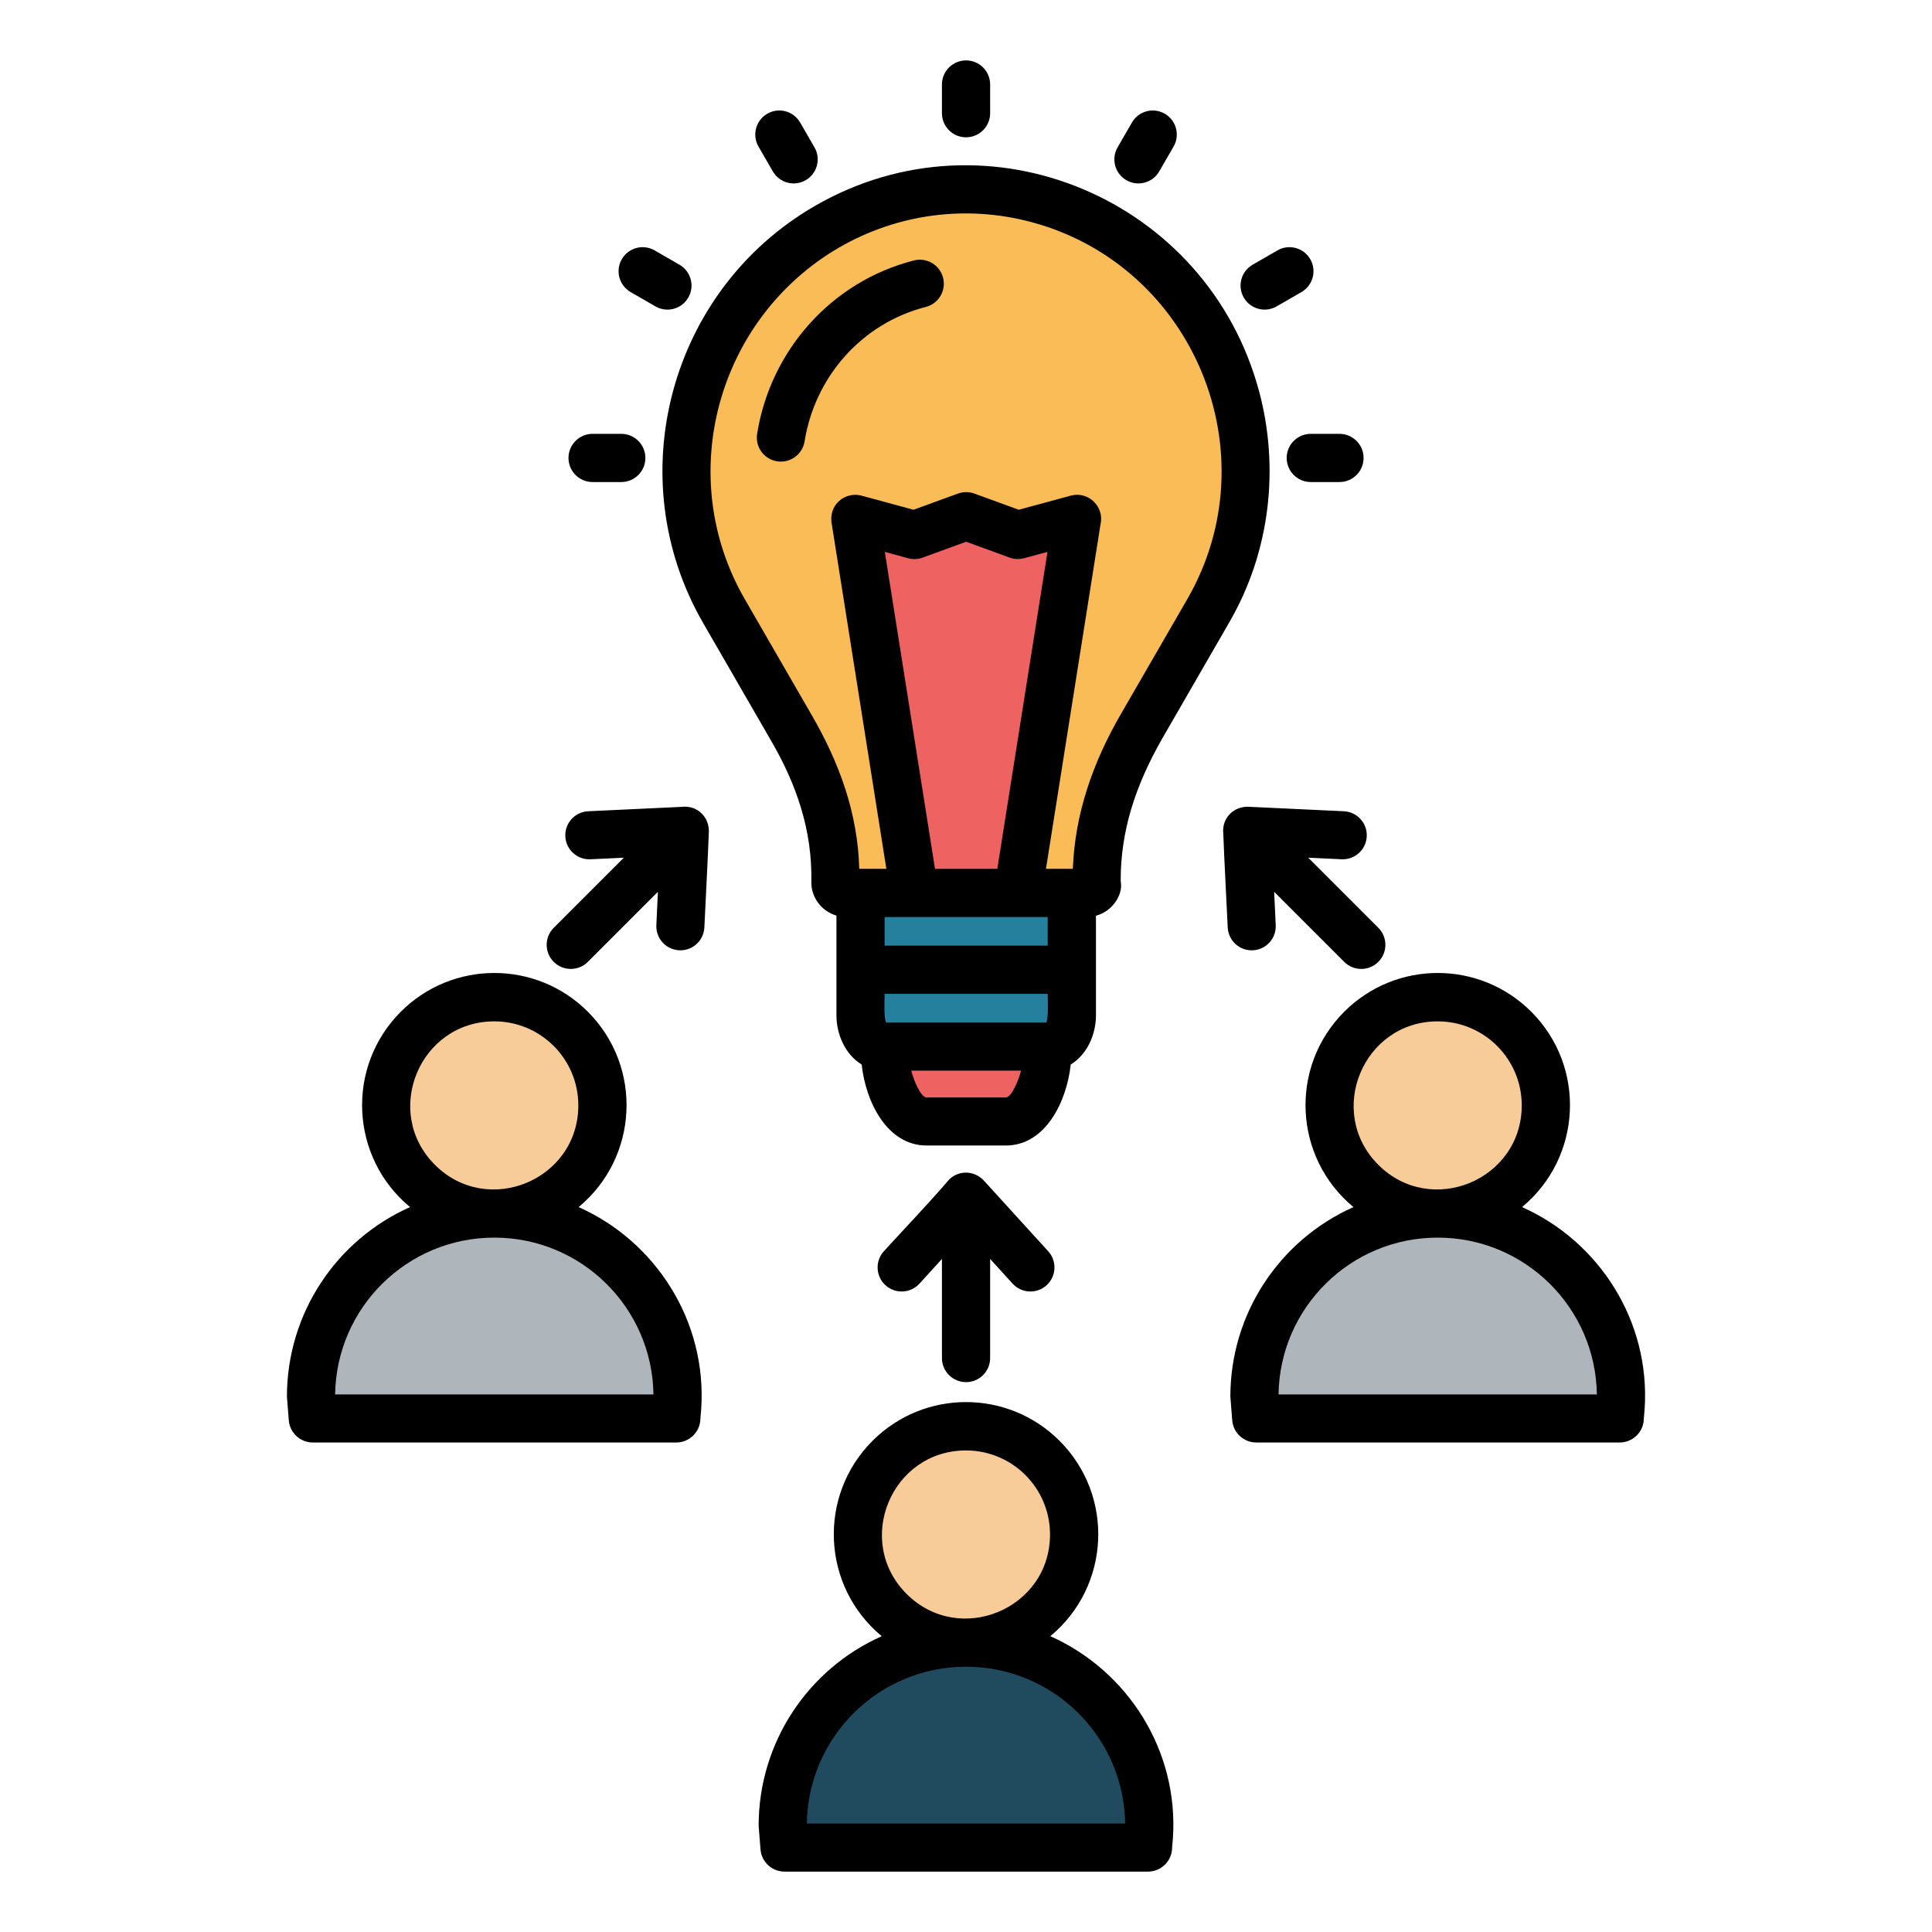
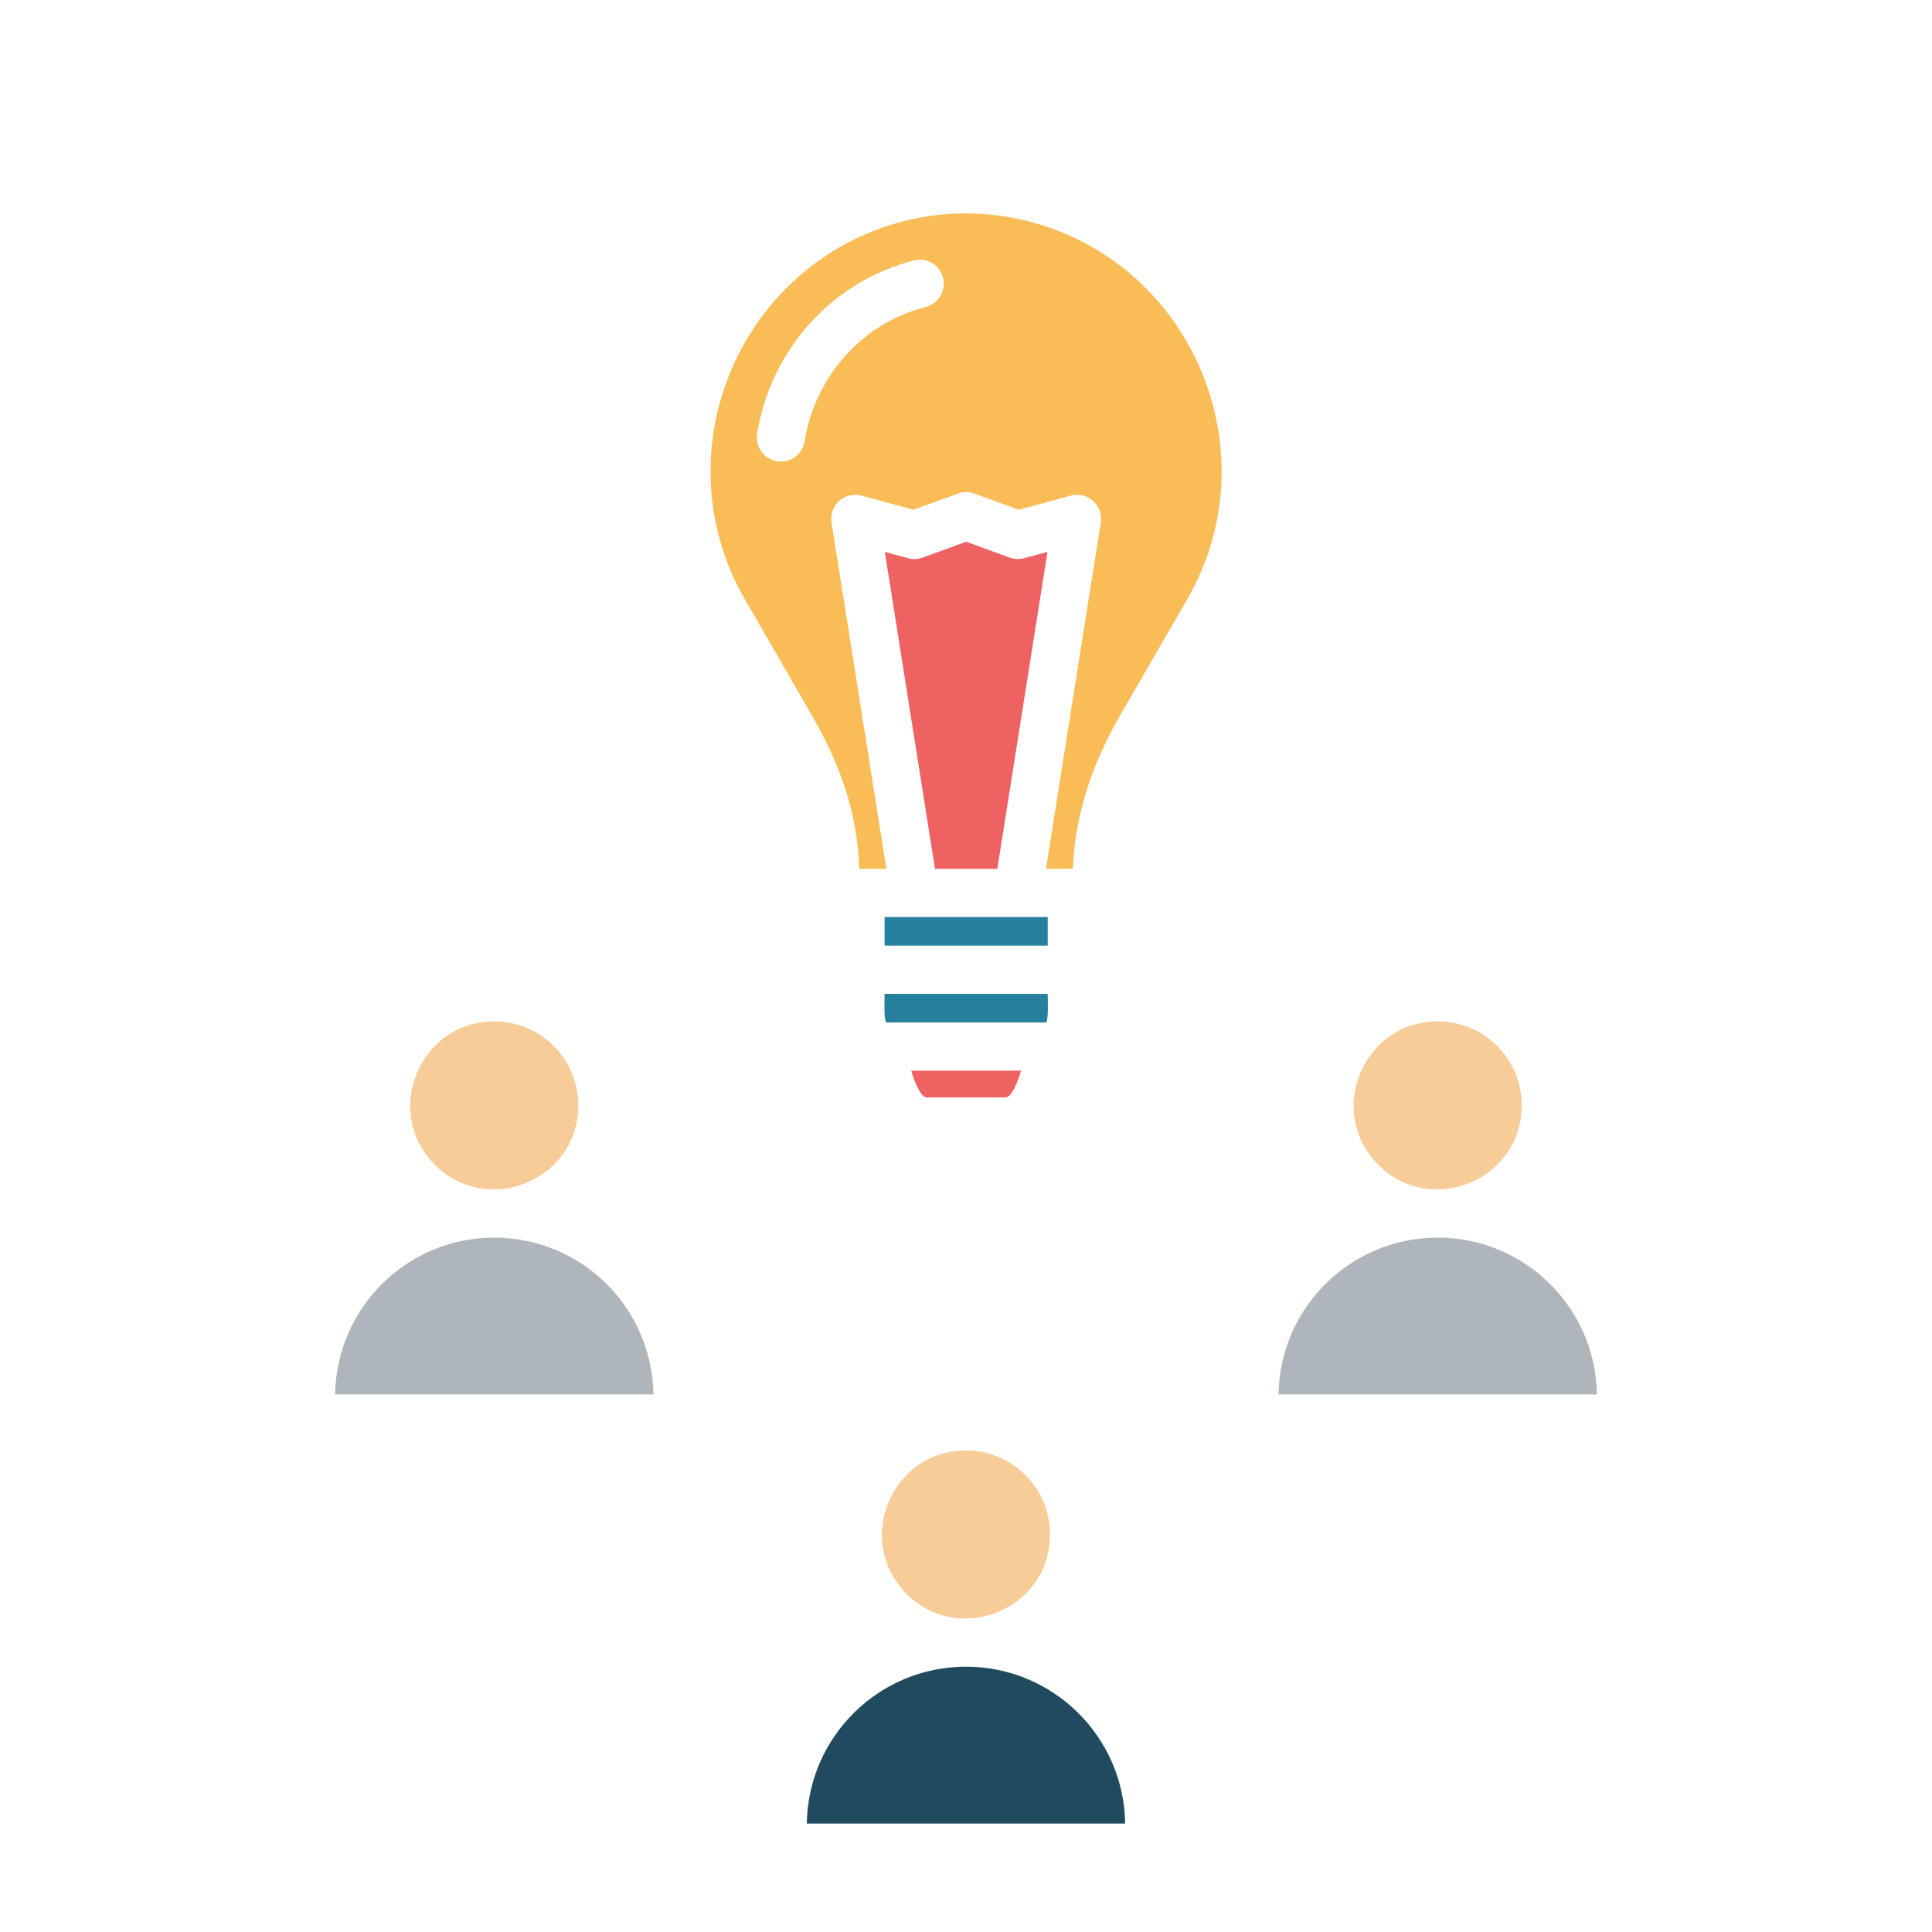
<svg xmlns="http://www.w3.org/2000/svg" width="252" height="252" viewBox="0 0 252 252" fill="none">
-   <path fill-rule="evenodd" clip-rule="evenodd" d="M151.548 96.414C149.853 99.399 148.473 102.421 147.539 105.561C146.655 108.536 146.164 111.631 146.177 114.918C146.273 115.42 146.247 115.953 146.078 116.473C145.604 117.929 144.417 119.045 142.952 119.442V132.405C142.952 134.992 141.769 137.566 139.661 138.849C139.127 143.793 136.308 149.415 131.189 149.415H120.864C115.745 149.415 112.926 143.793 112.392 138.849C110.284 137.567 109.101 134.991 109.101 132.405V119.424C107.178 118.874 105.788 117.062 105.828 115.034C105.96 108.222 103.857 102.195 100.431 96.362L91.721 81.274C80.764 62.323 87.289 37.838 106.301 26.855C128.888 13.813 157.509 25.954 164.233 51.051C166.858 60.846 165.78 71.852 160.285 81.271L151.548 96.413L151.548 96.414ZM163.857 188.151H211.267C212.99 188.151 214.388 186.766 214.411 185.049C214.456 184.572 214.496 184.117 214.519 183.762C215.271 172.346 208.61 161.938 198.528 157.447C206.354 150.963 206.923 139.157 199.729 131.962C192.992 125.226 182.073 125.226 175.337 131.962C168.142 139.157 168.711 150.963 176.538 157.447C166.935 161.724 160.482 171.297 160.482 182.17L160.723 185.247C160.845 186.871 162.202 188.151 163.858 188.151H163.857ZM40.802 188.151H88.212C89.934 188.151 91.333 186.766 91.356 185.049C91.4 184.572 91.44 184.117 91.463 183.762C92.216 172.346 85.554 161.938 75.472 157.447C83.299 150.963 83.867 139.157 76.673 131.962C69.937 125.226 59.018 125.226 52.282 131.962C45.087 139.157 45.656 150.963 53.482 157.447C43.879 161.724 37.426 171.297 37.426 182.17L37.667 185.244C37.788 186.869 39.145 188.151 40.802 188.151L40.802 188.151ZM88.948 105.241L76.722 105.816C74.993 105.897 73.656 107.365 73.738 109.095C73.819 110.824 75.287 112.16 77.017 112.079L81.369 111.875L72.227 121.017C71 122.244 71 124.235 72.227 125.463C73.455 126.69 75.446 126.69 76.673 125.463L85.815 116.32L85.611 120.673C85.53 122.402 86.865 123.87 88.595 123.951C90.325 124.033 91.793 122.697 91.874 120.967C92.066 116.887 92.292 112.795 92.451 108.714C92.616 106.533 90.883 105.008 88.949 105.241L88.948 105.241ZM123.49 154.209C124.677 152.629 127.029 152.464 128.45 154.121L136.721 163.206C137.888 164.488 137.794 166.473 136.512 167.64C135.231 168.806 133.246 168.712 132.079 167.431L129.149 164.212V177.135C129.149 178.872 127.741 180.279 126.005 180.279C124.268 180.279 122.861 178.872 122.861 177.135V164.212L119.931 167.431C118.764 168.712 116.779 168.806 115.497 167.64C114.215 166.473 114.122 164.488 115.288 163.206C117.984 160.245 120.883 157.232 123.49 154.209ZM159.558 108.714C159.717 112.794 159.944 116.887 160.136 120.967C160.217 122.697 161.685 124.033 163.414 123.951C165.144 123.87 166.48 122.402 166.399 120.673L166.194 116.32L175.336 125.462C176.564 126.69 178.555 126.69 179.782 125.462C181.01 124.234 181.01 122.244 179.782 121.016L170.64 111.874L174.993 112.078C176.722 112.16 178.19 110.824 178.272 109.094C178.353 107.365 177.017 105.897 175.288 105.815L163.061 105.241C160.881 105.058 159.342 106.778 159.559 108.714H159.558ZM102.329 244.121C100.672 244.121 99.314 242.839 99.194 241.213L98.953 238.139C98.953 227.267 105.406 217.694 115.009 213.416C107.184 206.936 106.613 195.127 113.808 187.932C120.544 181.196 131.464 181.196 138.2 187.932C145.394 195.126 144.826 206.932 136.999 213.416C147.082 217.907 153.742 228.316 152.99 239.731C152.967 240.087 152.927 240.542 152.883 241.02C152.86 242.737 151.461 244.121 149.739 244.121H102.329L102.329 244.121ZM129.149 14.765V11.023C129.149 9.287 127.741 7.879 126.005 7.879C124.268 7.879 122.861 9.287 122.861 11.023V14.765C122.861 16.501 124.268 17.909 126.005 17.909C127.741 17.909 129.149 16.501 129.149 14.765ZM106.235 19.217L104.364 15.976C103.496 14.478 101.577 13.966 100.078 14.834C98.58 15.702 98.068 17.621 98.936 19.12L100.807 22.36C101.675 23.859 103.594 24.371 105.093 23.502C106.591 22.634 107.103 20.715 106.235 19.216L106.235 19.217ZM88.633 34.534L85.393 32.663C83.894 31.795 81.975 32.307 81.107 33.805C80.239 35.304 80.75 37.223 82.249 38.091L85.49 39.962C86.989 40.83 88.908 40.319 89.776 38.82C90.644 37.321 90.133 35.403 88.633 34.534ZM81.037 56.588H77.295C75.559 56.588 74.151 57.996 74.151 59.732C74.151 61.469 75.559 62.876 77.295 62.876H81.037C82.773 62.876 84.181 61.469 84.181 59.732C84.181 57.996 82.773 56.588 81.037 56.588ZM170.973 62.876C169.237 62.876 167.829 61.469 167.829 59.732C167.829 57.996 169.237 56.588 170.973 56.588H174.715C176.451 56.588 177.859 57.996 177.859 59.732C177.859 61.469 176.451 62.876 174.715 62.876H170.973ZM166.52 39.963L169.761 38.092C171.259 37.224 171.771 35.305 170.903 33.806C170.035 32.307 168.116 31.796 166.617 32.664L163.377 34.535C161.878 35.403 161.366 37.322 162.234 38.821C163.102 40.319 165.021 40.83 166.52 39.963ZM151.203 22.361L153.074 19.12C153.942 17.622 153.43 15.703 151.931 14.835C150.433 13.966 148.513 14.478 147.645 15.977L145.774 19.217C144.906 20.716 145.418 22.635 146.916 23.503C148.415 24.372 150.334 23.86 151.202 22.361L151.203 22.361Z" fill="black" />
  <path fill-rule="evenodd" clip-rule="evenodd" d="M143.54 68.419L136.43 113.327H139.935C140.209 106.11 142.566 99.437 146.146 93.237L154.863 78.153C165.841 59.124 155.7 34.674 134.583 28.983C126.069 26.689 117.099 27.866 109.433 32.292C93.504 41.584 87.894 62.139 97.144 78.15L105.855 93.237C109.484 99.504 111.874 106.016 112.079 113.327H115.613L108.503 68.419C107.983 65.816 110.268 64.077 112.382 64.651L119.157 66.489L124.953 64.377C125.672 64.117 126.424 64.135 127.09 64.377L132.886 66.489L139.661 64.65C141.984 64.02 144.094 66.127 143.54 68.419ZM104.946 57.566C104.675 59.275 103.069 60.441 101.36 60.17C99.65 59.898 98.485 58.292 98.756 56.584C100.476 45.788 108.37 36.745 119.203 33.972C120.879 33.544 122.583 34.556 123.01 36.231C123.437 37.907 122.426 39.611 120.751 40.038C112.356 42.187 106.284 49.201 104.946 57.566Z" fill="#FABC57" />
  <path fill-rule="evenodd" clip-rule="evenodd" d="M130.084 113.327L136.629 71.987L133.579 72.807C132.977 72.971 132.321 72.957 131.69 72.728L126.021 70.662L120.564 72.651C119.925 72.936 119.188 73.012 118.46 72.814L115.412 71.988L121.957 113.328H130.084V113.327Z" fill="#EF6262" />
  <path d="M115.383 119.615H136.658V123.344H115.383V119.615Z" fill="#24809D" />
  <path fill-rule="evenodd" clip-rule="evenodd" d="M136.658 129.633H115.384C115.384 130.515 115.26 132.754 115.572 133.362H136.47C136.782 132.754 136.658 130.515 136.658 129.633Z" fill="#24809D" />
  <path fill-rule="evenodd" clip-rule="evenodd" d="M118.867 139.65C119.11 140.715 120.067 143.148 120.858 143.148H131.183C131.974 143.148 132.931 140.715 133.174 139.65H118.867Z" fill="#EF6262" />
  <path fill-rule="evenodd" clip-rule="evenodd" d="M105.238 237.854H146.761C146.597 226.519 137.358 217.396 126 217.396C114.642 217.396 105.402 226.519 105.238 237.854Z" fill="#204A5D" />
  <path fill-rule="evenodd" clip-rule="evenodd" d="M125.999 189.189C116.263 189.189 111.363 201.014 118.249 207.899C125.135 214.785 136.959 209.884 136.959 200.149C136.959 194.096 132.053 189.189 125.999 189.189H125.999Z" fill="#F8CC98" />
  <path fill-rule="evenodd" clip-rule="evenodd" d="M43.711 181.885H85.233C85.07 170.55 75.83 161.428 64.472 161.428C53.114 161.428 43.875 170.55 43.711 181.885Z" fill="#AFB6BB" />
  <path fill-rule="evenodd" clip-rule="evenodd" d="M64.473 133.221C54.739 133.221 49.838 145.045 56.723 151.93C63.608 158.816 75.433 153.916 75.433 144.18C75.433 138.127 70.526 133.221 64.473 133.221Z" fill="#F8CC98" />
  <path fill-rule="evenodd" clip-rule="evenodd" d="M166.766 181.885H208.288C208.124 170.55 198.885 161.428 187.527 161.428C176.169 161.428 166.93 170.55 166.766 181.885Z" fill="#AFB6BB" />
  <path fill-rule="evenodd" clip-rule="evenodd" d="M187.528 133.221C177.793 133.221 172.892 145.045 179.778 151.93C186.663 158.816 198.488 153.916 198.488 144.18C198.488 138.127 193.582 133.221 187.529 133.221H187.528Z" fill="#F8CC98" />
</svg>